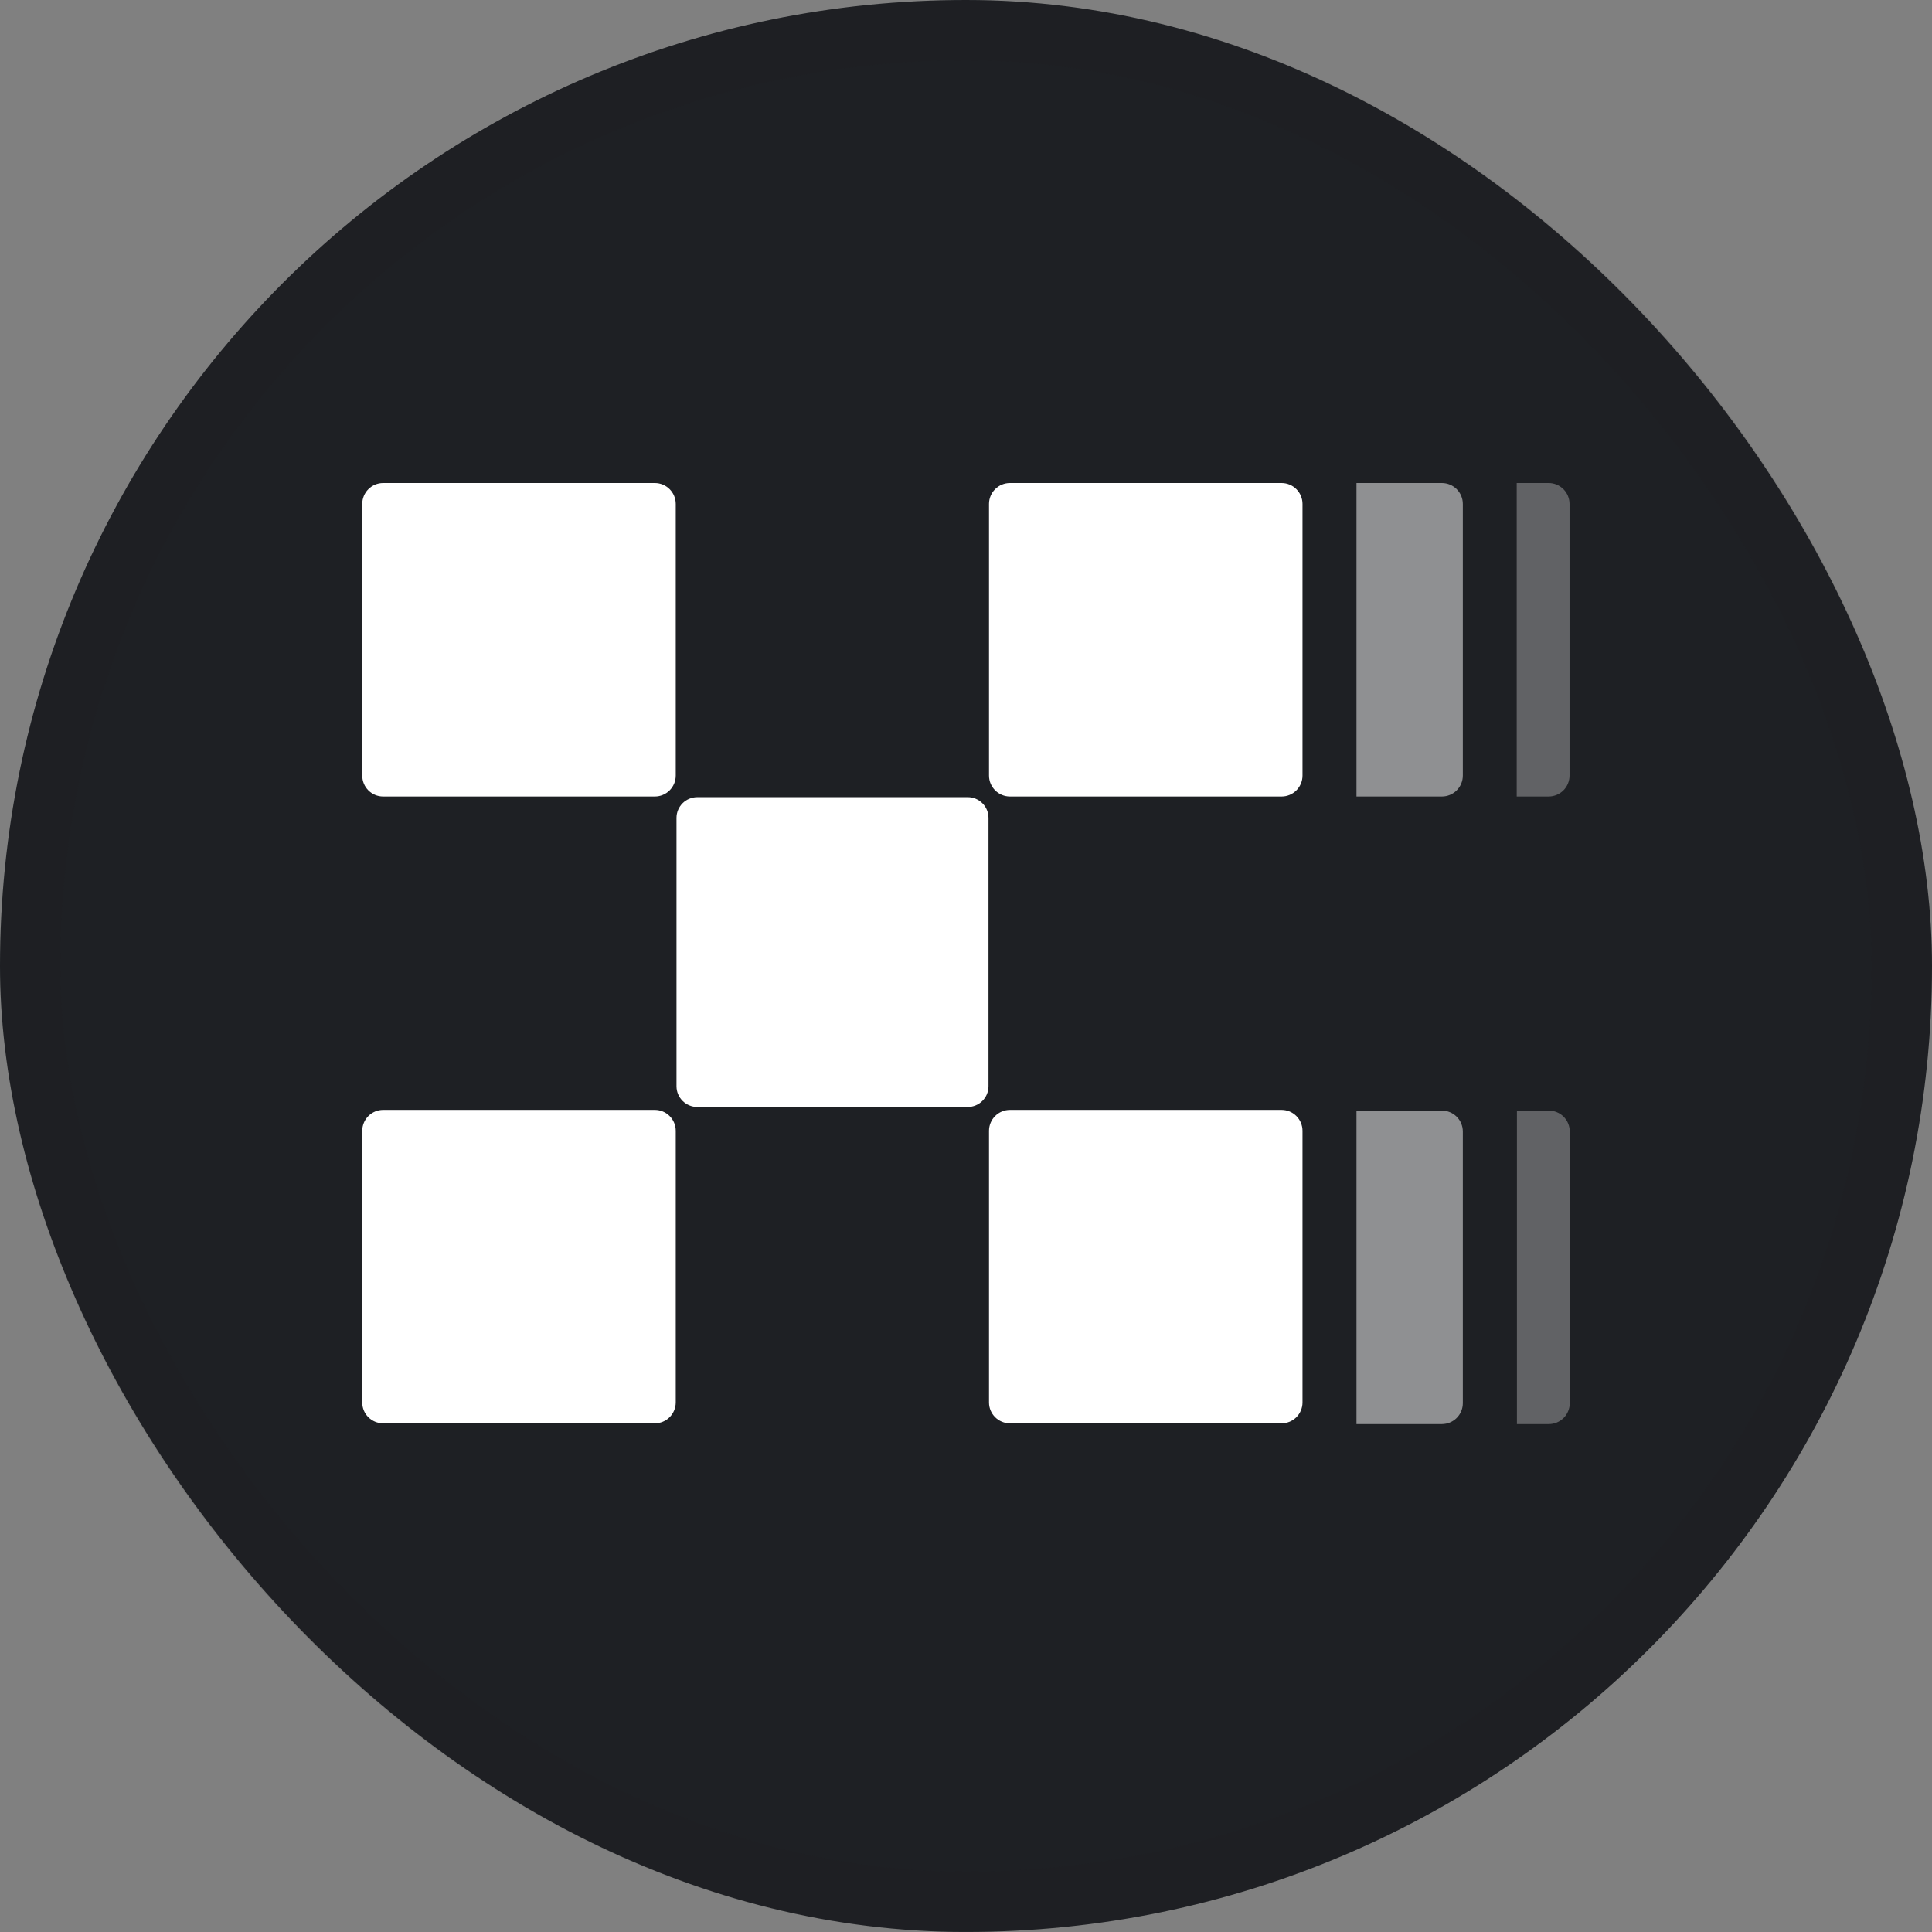
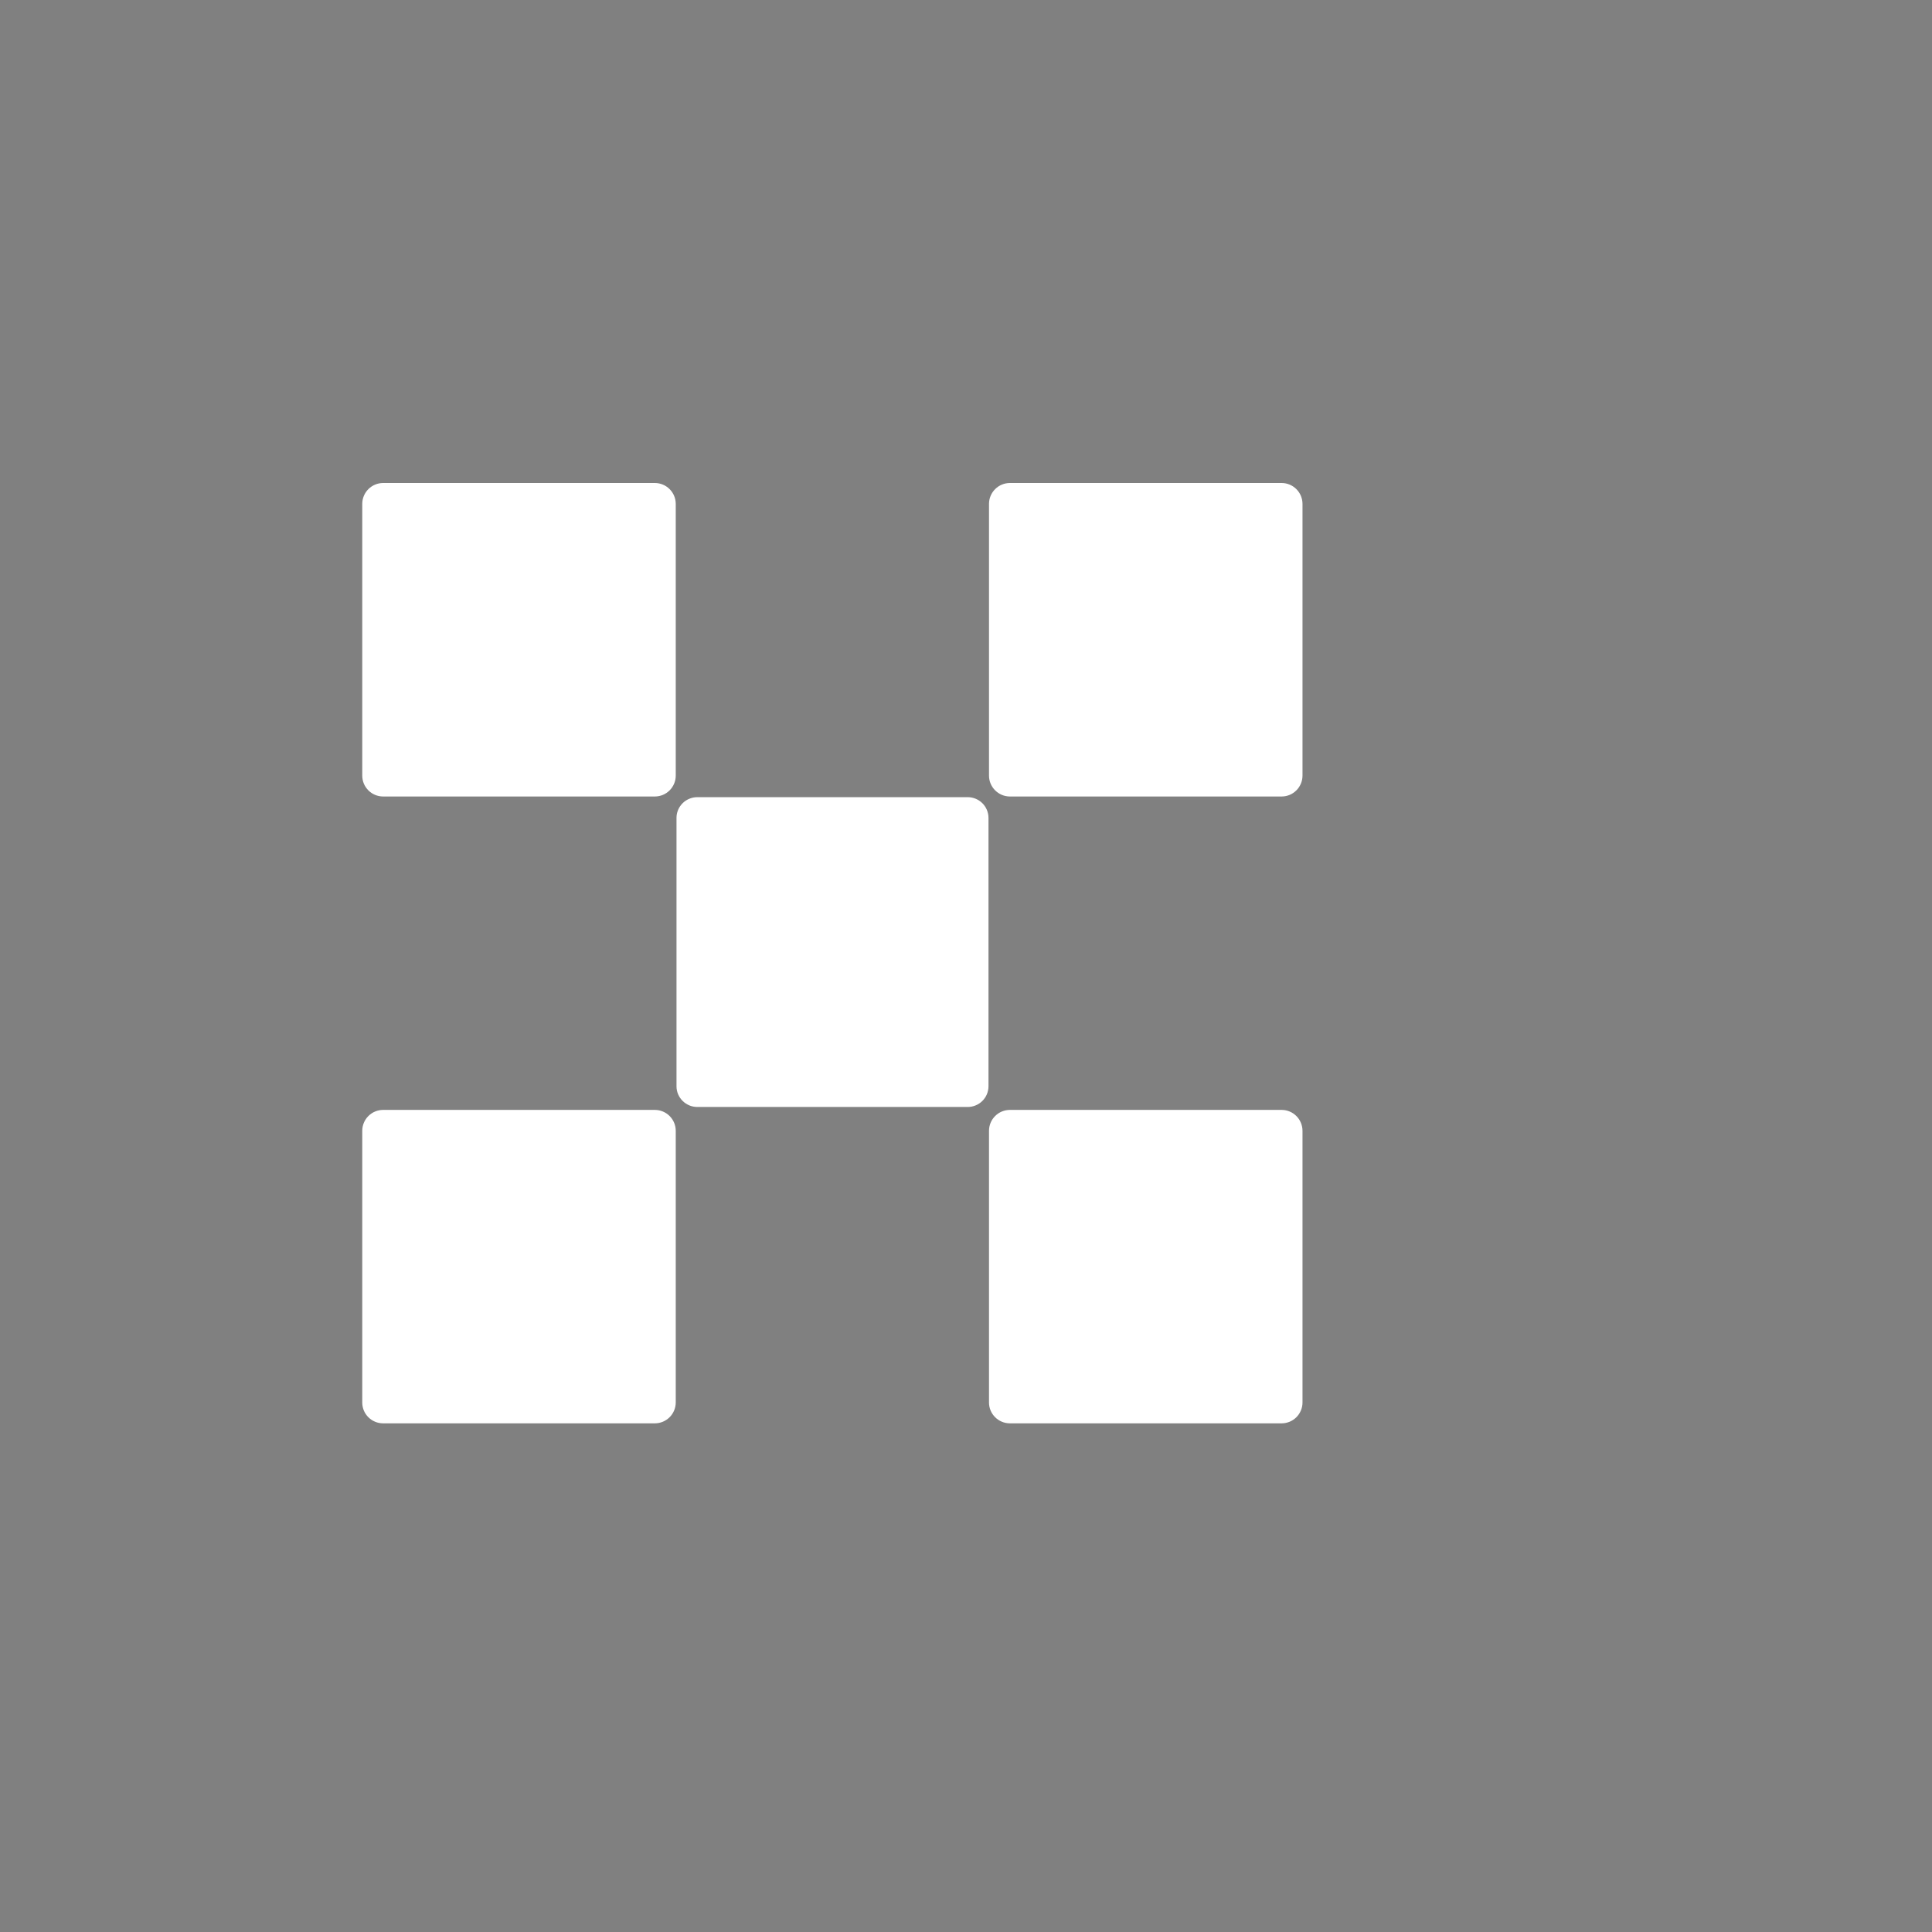
<svg xmlns="http://www.w3.org/2000/svg" width="64" height="64" viewBox="0 0 64 64" fill="none">
  <rect x="0" y="0" width="64" height="64" fill="#808080" stroke="none" />
  <g clip-path="url(#clip0_638_20)">
-     <path fill-rule="evenodd" clip-rule="evenodd" d="M0 32C0 49.673 14.326 63.999 32 63.999C49.672 63.999 64 49.673 64 32C64 14.326 49.672 0 32 0C14.326 0 0 14.326 0 32Z" fill="#1E2024" />
-     <path d="M44.935 36.79V47.175H47.767C47.951 47.174 48.126 47.101 48.256 46.971C48.385 46.841 48.458 46.666 48.458 46.482V37.482C48.458 37.299 48.385 37.123 48.256 36.994C48.126 36.864 47.951 36.791 47.767 36.79H44.935ZM44.935 16V26.385H47.767C47.951 26.384 48.126 26.311 48.256 26.181C48.385 26.051 48.458 25.876 48.458 25.692V16.692C48.458 16.509 48.385 16.334 48.256 16.204C48.126 16.074 47.951 16.001 47.767 16H44.935Z" fill="white" fill-opacity="0.5" />
-     <path d="M50.243 16V26.385H51.303C51.486 26.384 51.661 26.311 51.791 26.181C51.92 26.051 51.993 25.876 51.993 25.692V16.692C51.993 16.51 51.92 16.334 51.792 16.205C51.663 16.075 51.488 16.001 51.305 16H50.243ZM50.25 36.79V47.175H51.308C51.399 47.175 51.489 47.157 51.573 47.122C51.657 47.087 51.733 47.036 51.797 46.972C51.862 46.908 51.913 46.831 51.947 46.747C51.982 46.663 52 46.573 52 46.482V37.482C52 37.391 51.982 37.301 51.947 37.217C51.913 37.133 51.862 37.057 51.797 36.993C51.733 36.928 51.657 36.877 51.573 36.843C51.489 36.808 51.399 36.79 51.308 36.79H50.25Z" fill="white" fill-opacity="0.3" />
    <path d="M32.06 26.407H23.1C23.01 26.407 22.92 26.425 22.837 26.459C22.753 26.493 22.677 26.543 22.613 26.607C22.549 26.671 22.498 26.746 22.463 26.829C22.428 26.913 22.41 27.002 22.41 27.092V35.985C22.41 36.362 22.72 36.67 23.1 36.67H32.055C32.145 36.67 32.235 36.653 32.318 36.618C32.402 36.584 32.478 36.534 32.542 36.47C32.606 36.407 32.657 36.331 32.692 36.248C32.726 36.164 32.745 36.075 32.745 35.985V27.092C32.744 26.91 32.672 26.736 32.543 26.608C32.414 26.48 32.239 26.407 32.057 26.407M21.692 16H12.693C12.509 16 12.333 16.073 12.203 16.203C12.073 16.333 12 16.509 12 16.692V25.692C12 26.075 12.31 26.385 12.693 26.385H21.692C21.876 26.385 22.052 26.312 22.182 26.182C22.312 26.052 22.385 25.876 22.385 25.692V16.692C22.385 16.509 22.312 16.333 22.182 16.203C22.052 16.073 21.876 16 21.692 16ZM42.455 16H33.455C33.271 16 33.095 16.073 32.965 16.203C32.835 16.333 32.762 16.509 32.762 16.692V25.692C32.762 26.075 33.075 26.385 33.455 26.385H42.455C42.638 26.385 42.815 26.312 42.944 26.182C43.074 26.052 43.147 25.876 43.147 25.692V16.692C43.147 16.509 43.074 16.333 42.944 16.203C42.815 16.073 42.638 16 42.455 16ZM21.692 36.767H12.693C12.509 36.767 12.333 36.84 12.203 36.97C12.073 37.1 12 37.276 12 37.46V46.46C12 46.842 12.31 47.15 12.693 47.15H21.692C21.876 47.15 22.051 47.077 22.181 46.948C22.311 46.819 22.384 46.643 22.385 46.46V37.46C22.385 37.276 22.312 37.1 22.182 36.97C22.052 36.84 21.876 36.767 21.692 36.767ZM42.455 36.767H33.455C33.271 36.767 33.095 36.84 32.965 36.97C32.835 37.1 32.762 37.276 32.762 37.46V46.46C32.762 46.842 33.075 47.15 33.455 47.15H42.455C42.638 47.15 42.814 47.077 42.944 46.948C43.073 46.819 43.147 46.643 43.147 46.46V37.46C43.147 37.276 43.074 37.1 42.944 36.97C42.815 36.84 42.638 36.767 42.455 36.767Z" fill="white" />
  </g>
-   <rect x="1" y="1" width="62" height="62" rx="31" stroke="#1E1E1F" stroke-opacity="0.08" stroke-width="2" />
  <defs>
    <clipPath id="clip0_638_20">
      <rect width="64" height="64" rx="32" fill="white" />
    </clipPath>
  </defs>
</svg>